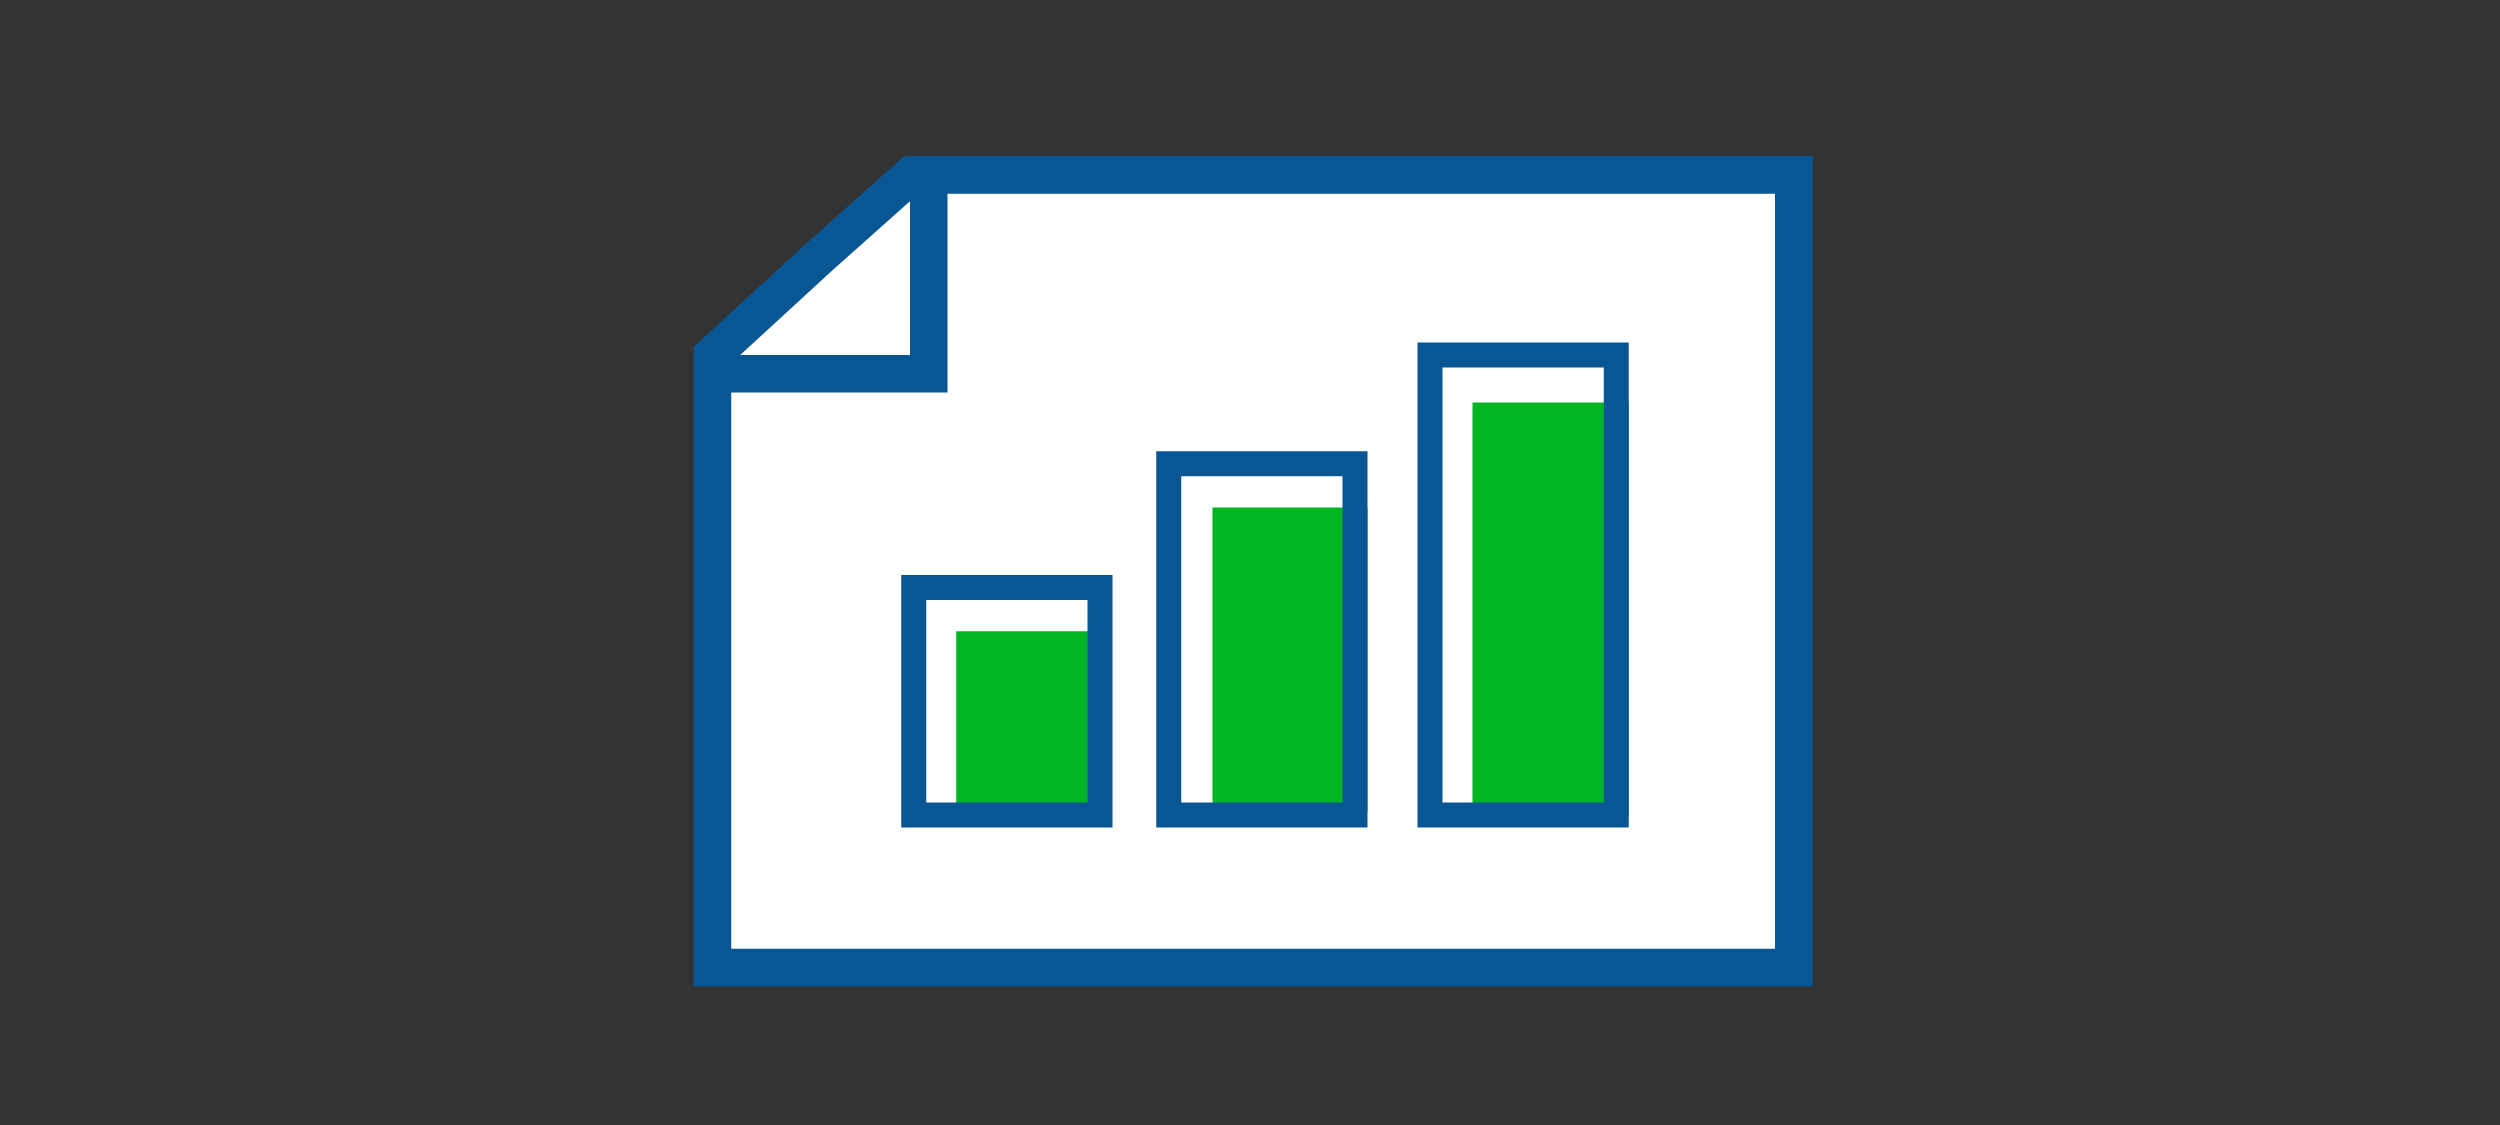
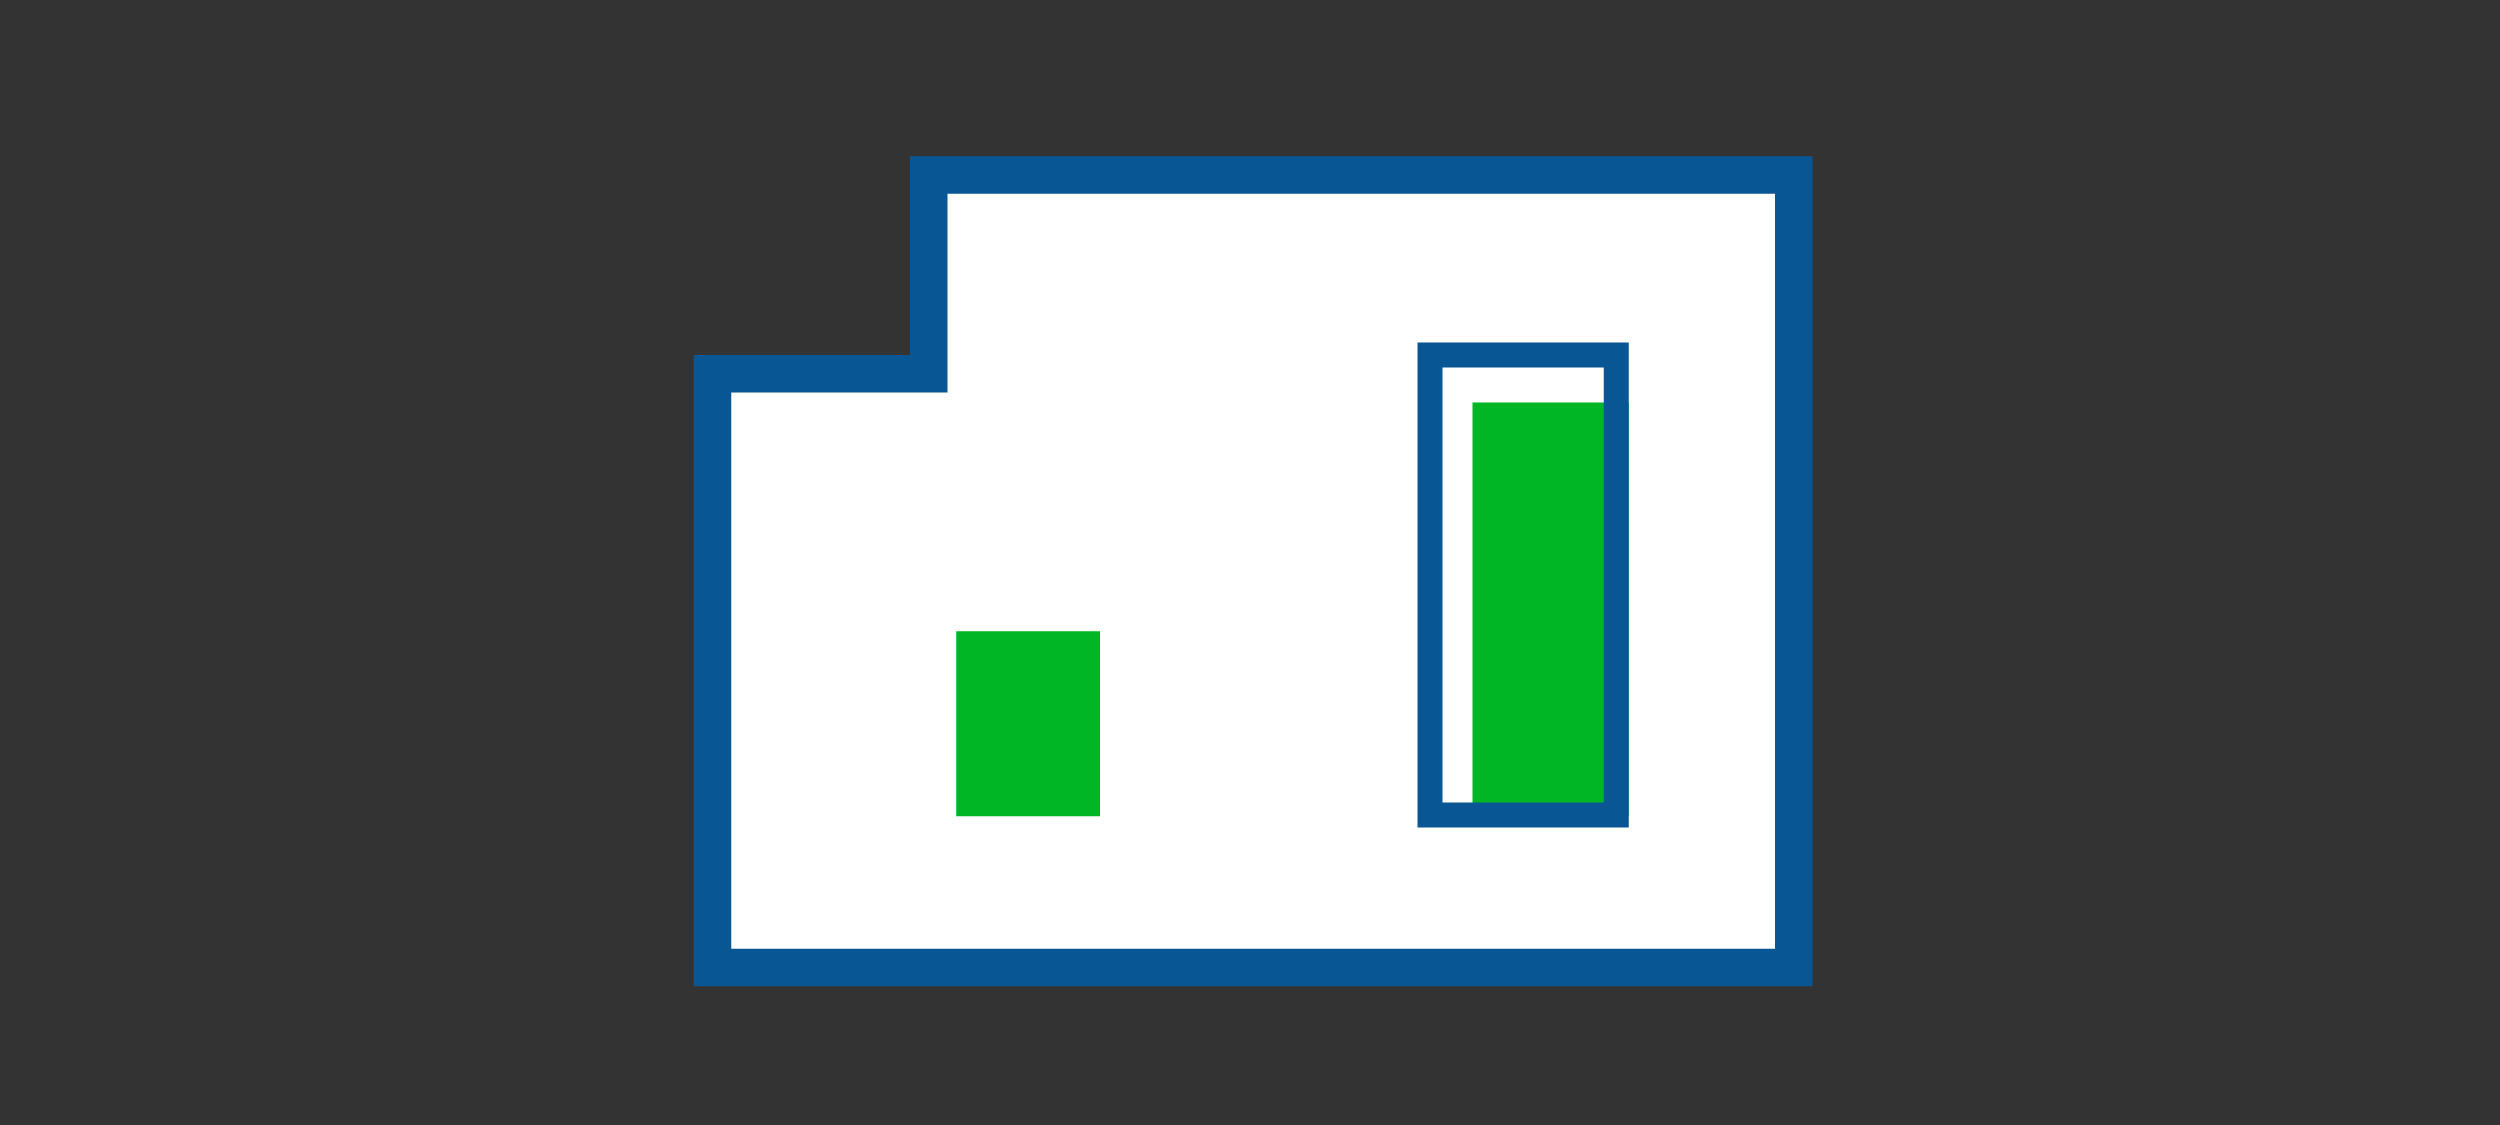
<svg xmlns="http://www.w3.org/2000/svg" version="1.1" id="Layer_1" x="0px" y="0px" viewBox="0 0 200 90" style="enable-background:new 0 0 200 90;" xml:space="preserve">
  <rect x="0" y="0" width="200" height="90" fill="#333333" stroke="none" />
  <style type="text/css">
	.st0{fill:#FFFFFF;stroke:#095694;stroke-width:3;stroke-miterlimit:10;}
	.st1{fill:#00B624;}
	.st2{fill:none;stroke:#095694;stroke-width:2;stroke-miterlimit:10;}
</style>
  <g id="SimpleIRAs_smp_200x90">
    <g id="Group_638" transform="translate(55.5 12.5)">
-       <path id="Path_1697" class="st0" d="M88,64.9H1.5v-49L10.1,8l7.3-6.5H88V64.9z" />
      <path id="Path_1698" class="st0" d="M88,64.9H1.5V17.4h17.3V1.5H88V64.9z" />
      <rect id="Rectangle_255" x="21" y="38" class="st1" width="11.5" height="14.8" />
-       <rect id="Rectangle_256" x="17.6" y="34.5" class="st2" width="14.9" height="18.2" />
-       <rect id="Rectangle_257" x="41.5" y="28.1" class="st1" width="12.4" height="24.3" />
-       <rect id="Rectangle_258" x="38" y="24.6" class="st2" width="14.9" height="28.1" />
      <rect id="Rectangle_259" x="62.3" y="19.7" class="st1" width="12.5" height="33.1" />
      <rect id="Rectangle_260" x="58.9" y="15.9" class="st2" width="14.9" height="36.8" />
    </g>
  </g>
</svg>